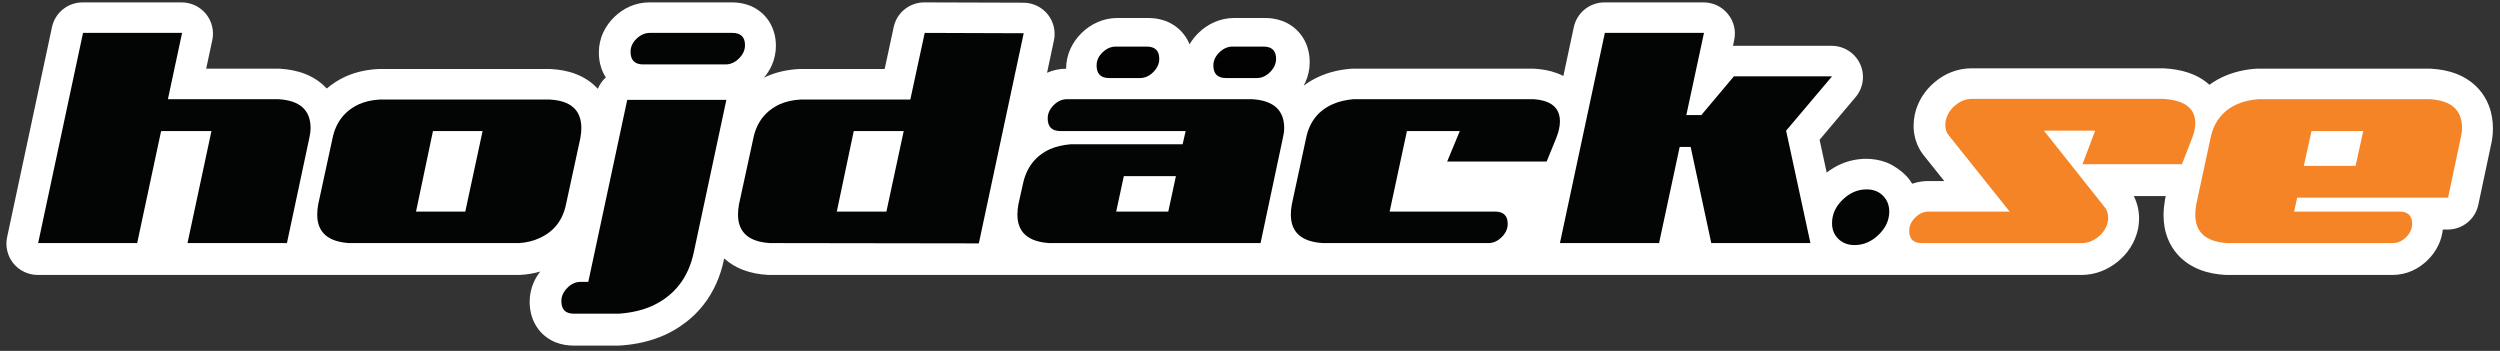
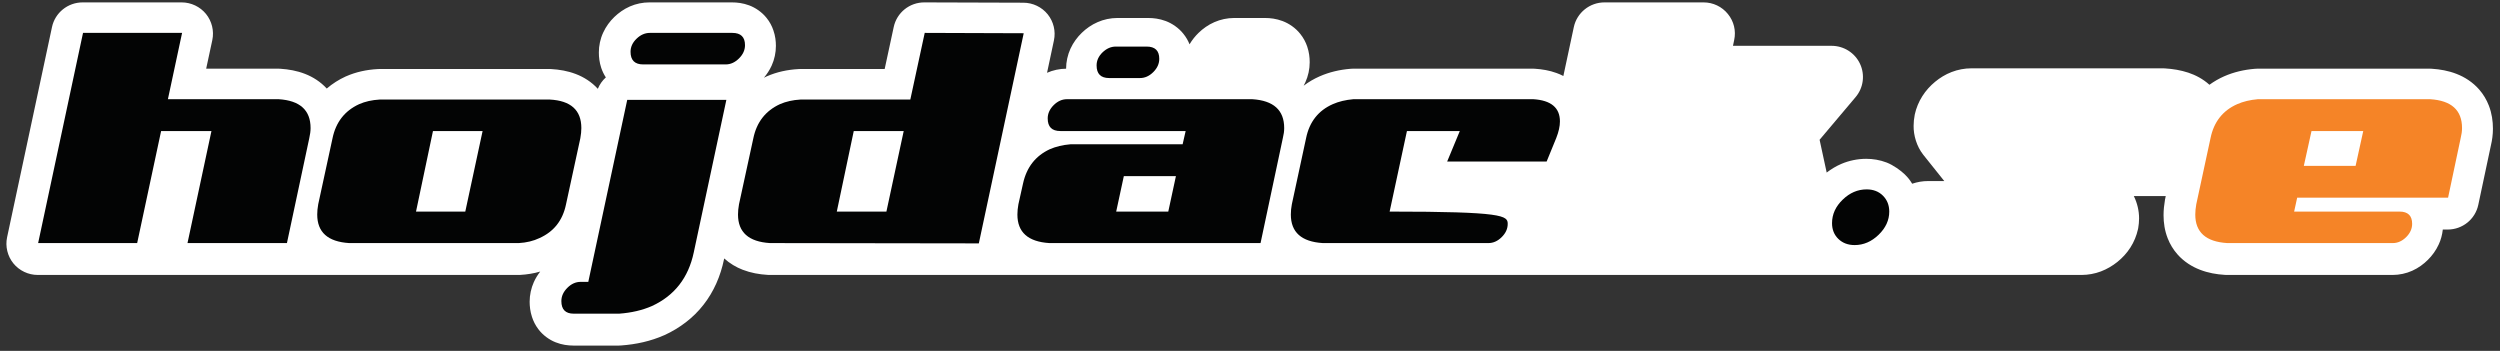
<svg xmlns="http://www.w3.org/2000/svg" width="285pt" height="40pt" viewBox="0 0 285 40" version="1.1">
  <rect x="0" y="0" width="285" height="40" fill="#333333" stroke="none" />
  <g id="surface1">
    <path style=" stroke:none;fill-rule:nonzero;fill:rgb(100%,100%,100%);fill-opacity:1;" d="M 59.098 31.344 L 59.297 31.34 C 60.07 31.297 60.84 31.176 61.586 30.957 C 61.312 31.312 61.062 31.707 60.863 32.145 C 60.547 32.844 60.379 33.637 60.379 34.398 C 60.383 34.926 60.441 35.504 60.645 36.125 C 60.793 36.59 61.031 37.082 61.371 37.527 C 61.879 38.207 62.621 38.742 63.344 39.023 C 64.07 39.312 64.75 39.391 65.352 39.395 L 70.547 39.395 L 70.809 39.383 C 72.535 39.258 74.188 38.891 75.707 38.219 L 75.758 38.199 C 77.5 37.402 79.047 36.23 80.211 34.73 C 81.379 33.238 82.145 31.461 82.535 29.57 L 82.559 29.461 C 83.195 30.039 83.934 30.473 84.672 30.754 C 85.602 31.113 86.543 31.277 87.504 31.336 L 87.719 31.344 L 237.301 31.344 C 238.047 31.344 238.809 31.203 239.504 30.941 C 240.203 30.676 240.836 30.297 241.383 29.859 C 241.941 29.41 242.457 28.859 242.863 28.223 C 243.273 27.586 243.566 26.867 243.727 26.141 L 243.758 25.992 C 243.816 25.648 243.855 25.285 243.855 24.906 C 243.859 24.047 243.648 23.137 243.254 22.348 L 246.895 22.348 L 246.84 22.617 L 246.812 22.746 C 246.711 23.34 246.645 23.93 246.645 24.535 C 246.645 25.395 246.773 26.289 247.117 27.168 C 247.371 27.824 247.754 28.461 248.234 29 C 248.957 29.82 249.879 30.402 250.805 30.754 C 251.73 31.113 252.676 31.277 253.633 31.336 L 253.855 31.344 L 272.762 31.344 C 273.52 31.344 274.309 31.176 275 30.863 C 275.703 30.547 276.297 30.105 276.781 29.621 C 277.266 29.141 277.707 28.547 278.023 27.848 C 278.266 27.324 278.418 26.746 278.48 26.168 L 279.035 26.168 C 280.73 26.168 282.18 24.992 282.527 23.344 L 283.957 16.605 C 284.105 15.988 284.195 15.348 284.195 14.676 C 284.195 13.816 284.07 12.918 283.73 12.039 C 283.48 11.387 283.102 10.746 282.621 10.199 C 281.902 9.375 280.98 8.785 280.051 8.426 C 279.117 8.062 278.172 7.898 277.211 7.836 L 276.988 7.828 L 257.348 7.828 L 257.039 7.844 C 255.828 7.945 254.648 8.215 253.543 8.703 C 252.961 8.961 252.398 9.285 251.875 9.664 C 251.141 8.996 250.297 8.562 249.473 8.285 C 248.594 7.996 247.715 7.855 246.797 7.797 L 246.574 7.789 L 224.73 7.789 C 223.969 7.789 223.188 7.938 222.484 8.211 C 221.773 8.484 221.145 8.875 220.602 9.324 C 220.051 9.777 219.547 10.328 219.145 10.965 C 218.742 11.598 218.449 12.309 218.289 13.031 L 218.27 13.145 C 218.195 13.531 218.152 13.93 218.152 14.344 C 218.137 15.41 218.488 16.672 219.242 17.629 L 219.285 17.684 L 221.648 20.641 L 219.805 20.641 C 219.195 20.637 218.57 20.746 217.988 20.945 C 217.742 20.551 217.574 20.301 217.133 19.871 C 216.691 19.441 215.844 18.824 215.074 18.527 C 214.305 18.23 213.504 18.105 212.75 18.105 C 211.781 18.105 210.793 18.305 209.895 18.691 C 209.297 18.949 208.742 19.285 208.242 19.672 L 207.434 15.934 L 211.539 11.07 C 212.434 10.012 212.629 8.531 212.043 7.277 C 211.457 6.023 210.191 5.223 208.805 5.223 L 197.621 5.223 C 197.602 5.223 197.578 5.223 197.559 5.223 L 197.695 4.57 C 197.926 3.516 197.664 2.43 196.98 1.594 C 196.301 0.754 195.289 0.273 194.207 0.273 L 182.906 0.273 C 181.227 0.273 179.766 1.449 179.414 3.09 L 178.223 8.664 C 177.965 8.531 177.703 8.414 177.445 8.324 C 176.621 8.023 175.805 7.891 174.977 7.836 L 174.754 7.828 L 154.238 7.828 L 153.934 7.844 C 152.727 7.945 151.547 8.215 150.438 8.703 C 149.797 8.984 149.18 9.344 148.617 9.773 C 148.688 9.645 148.754 9.516 148.812 9.379 C 149.133 8.676 149.305 7.883 149.305 7.113 L 149.305 7.09 C 149.305 6.547 149.238 5.945 149.02 5.301 C 148.855 4.816 148.594 4.312 148.23 3.863 C 147.691 3.176 146.93 2.668 146.207 2.398 C 145.484 2.129 144.812 2.051 144.211 2.051 L 140.703 2.051 C 140.695 2.051 140.688 2.051 140.684 2.051 C 139.926 2.051 139.141 2.215 138.441 2.523 C 137.738 2.828 137.133 3.266 136.641 3.742 C 136.262 4.109 135.902 4.551 135.609 5.051 C 135.445 4.648 135.219 4.238 134.914 3.863 C 134.375 3.176 133.613 2.668 132.895 2.398 C 132.172 2.129 131.496 2.051 130.895 2.051 L 127.391 2.051 C 127.383 2.051 127.371 2.051 127.367 2.051 C 126.609 2.051 125.824 2.215 125.129 2.523 C 124.422 2.828 123.816 3.266 123.324 3.742 C 122.824 4.227 122.363 4.832 122.035 5.547 C 121.711 6.254 121.535 7.055 121.535 7.824 L 121.535 7.832 C 120.801 7.836 120.035 8 119.363 8.297 L 120.148 4.605 C 120.371 3.562 120.109 2.465 119.438 1.633 C 118.766 0.801 117.742 0.312 116.672 0.309 L 105.383 0.273 C 103.691 0.266 102.238 1.434 101.883 3.082 L 100.852 7.867 L 91.215 7.867 L 91.012 7.875 C 89.777 7.945 88.559 8.199 87.414 8.703 L 87.367 8.723 C 87.273 8.766 87.18 8.816 87.086 8.863 C 87.426 8.461 87.73 8 87.969 7.48 C 88.285 6.785 88.457 5.988 88.453 5.227 C 88.453 4.691 88.387 4.098 88.168 3.465 C 88.008 2.988 87.754 2.492 87.395 2.051 C 86.863 1.379 86.117 0.875 85.41 0.613 C 84.695 0.348 84.035 0.273 83.441 0.273 L 74.035 0.273 C 73.285 0.27 72.5 0.43 71.809 0.734 C 71.113 1.039 70.52 1.469 70.031 1.938 C 69.535 2.418 69.082 3.016 68.762 3.719 C 68.434 4.422 68.266 5.223 68.27 5.98 C 68.27 6.516 68.332 7.102 68.539 7.734 C 68.66 8.094 68.832 8.469 69.066 8.824 C 68.672 9.18 68.355 9.625 68.152 10.125 C 67.445 9.344 66.547 8.781 65.648 8.441 C 64.715 8.082 63.77 7.926 62.812 7.871 L 62.621 7.867 L 43.246 7.867 L 43.039 7.875 C 41.805 7.945 40.586 8.199 39.445 8.703 L 39.398 8.723 C 38.629 9.074 37.902 9.535 37.25 10.094 C 36.547 9.324 35.668 8.77 34.781 8.426 C 33.848 8.062 32.902 7.898 31.941 7.836 L 31.719 7.828 L 23.504 7.828 L 24.203 4.57 C 24.426 3.527 24.156 2.418 23.484 1.59 C 22.809 0.762 21.781 0.273 20.711 0.273 L 9.418 0.273 C 7.734 0.273 6.273 1.449 5.926 3.09 L 0.809 27.047 C 0.586 28.09 0.852 29.195 1.527 30.027 C 2.199 30.855 3.23 31.344 4.301 31.344 L 59.098 31.344 " />
    <path style=" stroke:none;fill-rule:nonzero;fill:rgb(1.199%,1.599%,1.599%);fill-opacity:1;" d="M 31.766 11.309 C 34.191 11.461 35.406 12.555 35.406 14.598 C 35.406 14.949 35.352 15.34 35.254 15.77 L 32.711 27.711 L 21.375 27.711 L 24.105 14.938 L 18.367 14.938 L 15.637 27.711 L 4.348 27.711 L 9.465 3.75 L 20.758 3.75 L 19.141 11.309 L 31.766 11.309 " />
    <path style=" stroke:none;fill-rule:nonzero;fill:rgb(1.199%,1.599%,1.599%);fill-opacity:1;" d="M 66.273 14.598 C 66.273 14.949 66.234 15.34 66.156 15.77 L 64.527 23.289 C 64.148 25.129 63.137 26.41 61.492 27.145 C 60.812 27.469 60.027 27.66 59.145 27.711 L 39.805 27.711 C 37.375 27.559 36.164 26.477 36.164 24.461 C 36.164 24.105 36.199 23.719 36.277 23.289 L 37.906 15.77 C 38.285 13.93 39.297 12.633 40.941 11.875 C 41.625 11.574 42.406 11.398 43.293 11.348 L 62.668 11.348 C 65.07 11.473 66.273 12.555 66.273 14.598 Z M 55.016 14.938 L 49.359 14.938 L 47.426 24.121 L 53.043 24.121 L 55.016 14.938 " />
    <path style=" stroke:none;fill-rule:nonzero;fill:rgb(1.199%,1.599%,1.599%);fill-opacity:1;" d="M 71.504 11.387 L 82.805 11.387 L 79.09 28.77 C 78.48 31.664 76.891 33.707 74.312 34.891 C 73.223 35.367 71.984 35.656 70.594 35.758 L 65.398 35.758 C 64.465 35.758 63.996 35.281 63.996 34.324 C 63.996 33.77 64.223 33.266 64.68 32.812 C 65.133 32.355 65.641 32.133 66.195 32.133 L 67.066 32.133 Z M 84.93 5.148 C 84.93 5.703 84.703 6.207 84.246 6.66 C 83.789 7.113 83.285 7.344 82.73 7.344 L 73.324 7.344 C 72.363 7.344 71.883 6.863 71.883 5.906 C 71.883 5.352 72.109 4.855 72.566 4.414 C 73.023 3.973 73.527 3.75 74.082 3.75 L 83.488 3.75 C 84.449 3.75 84.93 4.219 84.93 5.148 " />
    <path style=" stroke:none;fill-rule:nonzero;fill:rgb(1.199%,1.599%,1.599%);fill-opacity:1;" d="M 116.703 3.789 L 111.586 27.746 L 87.773 27.711 C 85.344 27.559 84.133 26.477 84.133 24.461 C 84.133 24.105 84.168 23.719 84.246 23.289 L 85.879 15.77 C 86.258 13.93 87.27 12.633 88.91 11.875 C 89.594 11.574 90.379 11.398 91.262 11.348 L 103.777 11.348 L 105.418 3.75 Z M 101.051 24.121 L 103.023 14.938 L 97.328 14.938 L 95.395 24.121 L 101.051 24.121 " />
    <path style=" stroke:none;fill-rule:nonzero;fill:rgb(1.199%,1.599%,1.599%);fill-opacity:1;" d="M 119.625 27.711 C 117.199 27.559 115.984 26.477 115.984 24.461 C 115.984 24.082 116.023 23.691 116.098 23.289 L 116.629 20.906 C 117.035 19.07 118.047 17.77 119.668 17.016 C 120.352 16.715 121.137 16.523 122.023 16.449 L 134.82 16.449 L 135.164 14.938 L 120.879 14.938 C 119.914 14.938 119.438 14.461 119.438 13.5 C 119.438 12.949 119.664 12.441 120.117 11.988 C 120.574 11.535 121.078 11.309 121.637 11.309 L 142.758 11.309 C 145.184 11.461 146.398 12.555 146.398 14.598 C 146.398 14.949 146.348 15.328 146.246 15.73 L 143.703 27.711 Z M 127.246 24.121 L 133.184 24.121 L 134.055 20.078 L 128.117 20.078 L 127.246 24.121 " />
-     <path style=" stroke:none;fill-rule:nonzero;fill:rgb(1.199%,1.599%,1.599%);fill-opacity:1;" d="M 177.832 13.84 C 177.832 14.395 177.691 15.027 177.414 15.73 L 176.316 18.414 L 164.977 18.414 L 166.418 14.938 L 160.391 14.938 L 158.418 24.121 L 170.438 24.121 C 171.398 24.121 171.879 24.586 171.879 25.52 C 171.879 26.074 171.652 26.578 171.195 27.031 C 170.742 27.48 170.234 27.711 169.68 27.711 L 150.797 27.711 C 148.367 27.559 147.156 26.477 147.156 24.461 C 147.156 24.082 147.191 23.691 147.27 23.289 L 148.898 15.73 C 149.277 13.891 150.289 12.605 151.934 11.875 C 152.613 11.574 153.398 11.387 154.285 11.309 L 174.801 11.309 C 176.82 11.434 177.832 12.281 177.832 13.84 " />
-     <path style=" stroke:none;fill-rule:nonzero;fill:rgb(1.199%,1.599%,1.599%);fill-opacity:1;" d="M 195.086 27.711 L 192.734 16.75 L 191.484 16.75 L 189.133 27.711 L 177.832 27.711 L 182.953 3.75 L 194.254 3.75 L 192.242 13.121 L 193.949 13.121 L 197.664 8.703 L 208.852 8.703 L 203.617 14.898 L 206.387 27.711 L 195.086 27.711 " />
+     <path style=" stroke:none;fill-rule:nonzero;fill:rgb(1.199%,1.599%,1.599%);fill-opacity:1;" d="M 177.832 13.84 C 177.832 14.395 177.691 15.027 177.414 15.73 L 176.316 18.414 L 164.977 18.414 L 166.418 14.938 L 160.391 14.938 L 158.418 24.121 C 171.398 24.121 171.879 24.586 171.879 25.52 C 171.879 26.074 171.652 26.578 171.195 27.031 C 170.742 27.48 170.234 27.711 169.68 27.711 L 150.797 27.711 C 148.367 27.559 147.156 26.477 147.156 24.461 C 147.156 24.082 147.191 23.691 147.27 23.289 L 148.898 15.73 C 149.277 13.891 150.289 12.605 151.934 11.875 C 152.613 11.574 153.398 11.387 154.285 11.309 L 174.801 11.309 C 176.82 11.434 177.832 12.281 177.832 13.84 " />
    <path style=" stroke:none;fill-rule:nonzero;fill:rgb(1.199%,1.599%,1.599%);fill-opacity:1;" d="M 214.652 22.305 C 215.133 22.785 215.375 23.391 215.375 24.121 C 215.375 25.102 214.969 25.984 214.16 26.766 C 213.352 27.547 212.441 27.938 211.43 27.938 C 210.672 27.938 210.055 27.703 209.574 27.238 C 209.094 26.773 208.852 26.172 208.852 25.441 C 208.852 24.434 209.258 23.539 210.066 22.762 C 210.875 21.977 211.785 21.59 212.797 21.59 C 213.555 21.59 214.176 21.828 214.652 22.305 " />
-     <path style=" stroke:none;fill-rule:nonzero;fill:rgb(96.077%,51.764%,15.294%);fill-opacity:1;" d="M 246.621 11.273 C 249.047 11.422 250.262 12.344 250.262 14.031 C 250.262 14.535 250.148 15.09 249.922 15.691 L 248.742 18.715 L 237.406 18.715 L 238.848 14.898 L 233.008 14.898 L 240.062 23.781 C 240.312 24.234 240.391 24.738 240.289 25.289 C 240.137 25.973 239.77 26.543 239.188 27.012 C 238.605 27.477 237.988 27.711 237.328 27.711 L 219.09 27.711 C 218.129 27.711 217.648 27.242 217.648 26.312 C 217.648 25.758 217.879 25.254 218.332 24.801 C 218.785 24.348 219.293 24.121 219.848 24.121 L 229.102 24.121 L 222.125 15.391 C 221.797 14.961 221.691 14.406 221.82 13.727 C 221.973 13.047 222.34 12.469 222.922 11.988 C 223.504 11.512 224.121 11.273 224.777 11.273 L 246.621 11.273 " />
    <path style=" stroke:none;fill-rule:nonzero;fill:rgb(96.077%,51.764%,15.294%);fill-opacity:1;" d="M 261.879 22.531 L 261.531 24.121 L 273.547 24.121 C 274.504 24.121 274.984 24.586 274.984 25.52 C 274.984 26.074 274.758 26.578 274.305 27.031 C 273.848 27.48 273.34 27.711 272.785 27.711 L 253.902 27.711 C 251.473 27.559 250.262 26.477 250.262 24.461 C 250.262 24.105 250.301 23.719 250.375 23.289 L 252.004 15.73 C 252.383 13.891 253.395 12.605 255.039 11.875 C 255.723 11.574 256.504 11.387 257.391 11.309 L 277.031 11.309 C 279.461 11.461 280.672 12.555 280.672 14.598 C 280.672 14.949 280.621 15.328 280.52 15.73 L 279.082 22.531 Z M 269.41 14.938 L 263.512 14.938 L 262.637 18.906 L 268.539 18.906 L 269.41 14.938 " />
-     <path style=" stroke:none;fill-rule:nonzero;fill:rgb(0.8%,0.8%,0.8%);fill-opacity:1;" d="M 145.473 6.707 C 145.473 7.262 145.242 7.766 144.789 8.219 C 144.336 8.672 143.828 8.898 143.273 8.898 L 139.766 8.898 C 138.805 8.898 138.324 8.418 138.324 7.461 C 138.324 6.906 138.555 6.41 139.008 5.969 C 139.465 5.531 139.969 5.309 140.523 5.309 L 144.031 5.309 C 144.992 5.309 145.473 5.773 145.473 6.707 " />
    <path style=" stroke:none;fill-rule:nonzero;fill:rgb(0.8%,0.8%,0.8%);fill-opacity:1;" d="M 132.156 6.707 C 132.156 7.262 131.93 7.766 131.473 8.219 C 131.02 8.672 130.512 8.898 129.957 8.898 L 126.449 8.898 C 125.488 8.898 125.012 8.418 125.012 7.461 C 125.012 6.906 125.238 6.41 125.691 5.969 C 126.148 5.531 126.652 5.309 127.211 5.309 L 130.715 5.309 C 131.676 5.309 132.156 5.773 132.156 6.707 " />
  </g>
</svg>